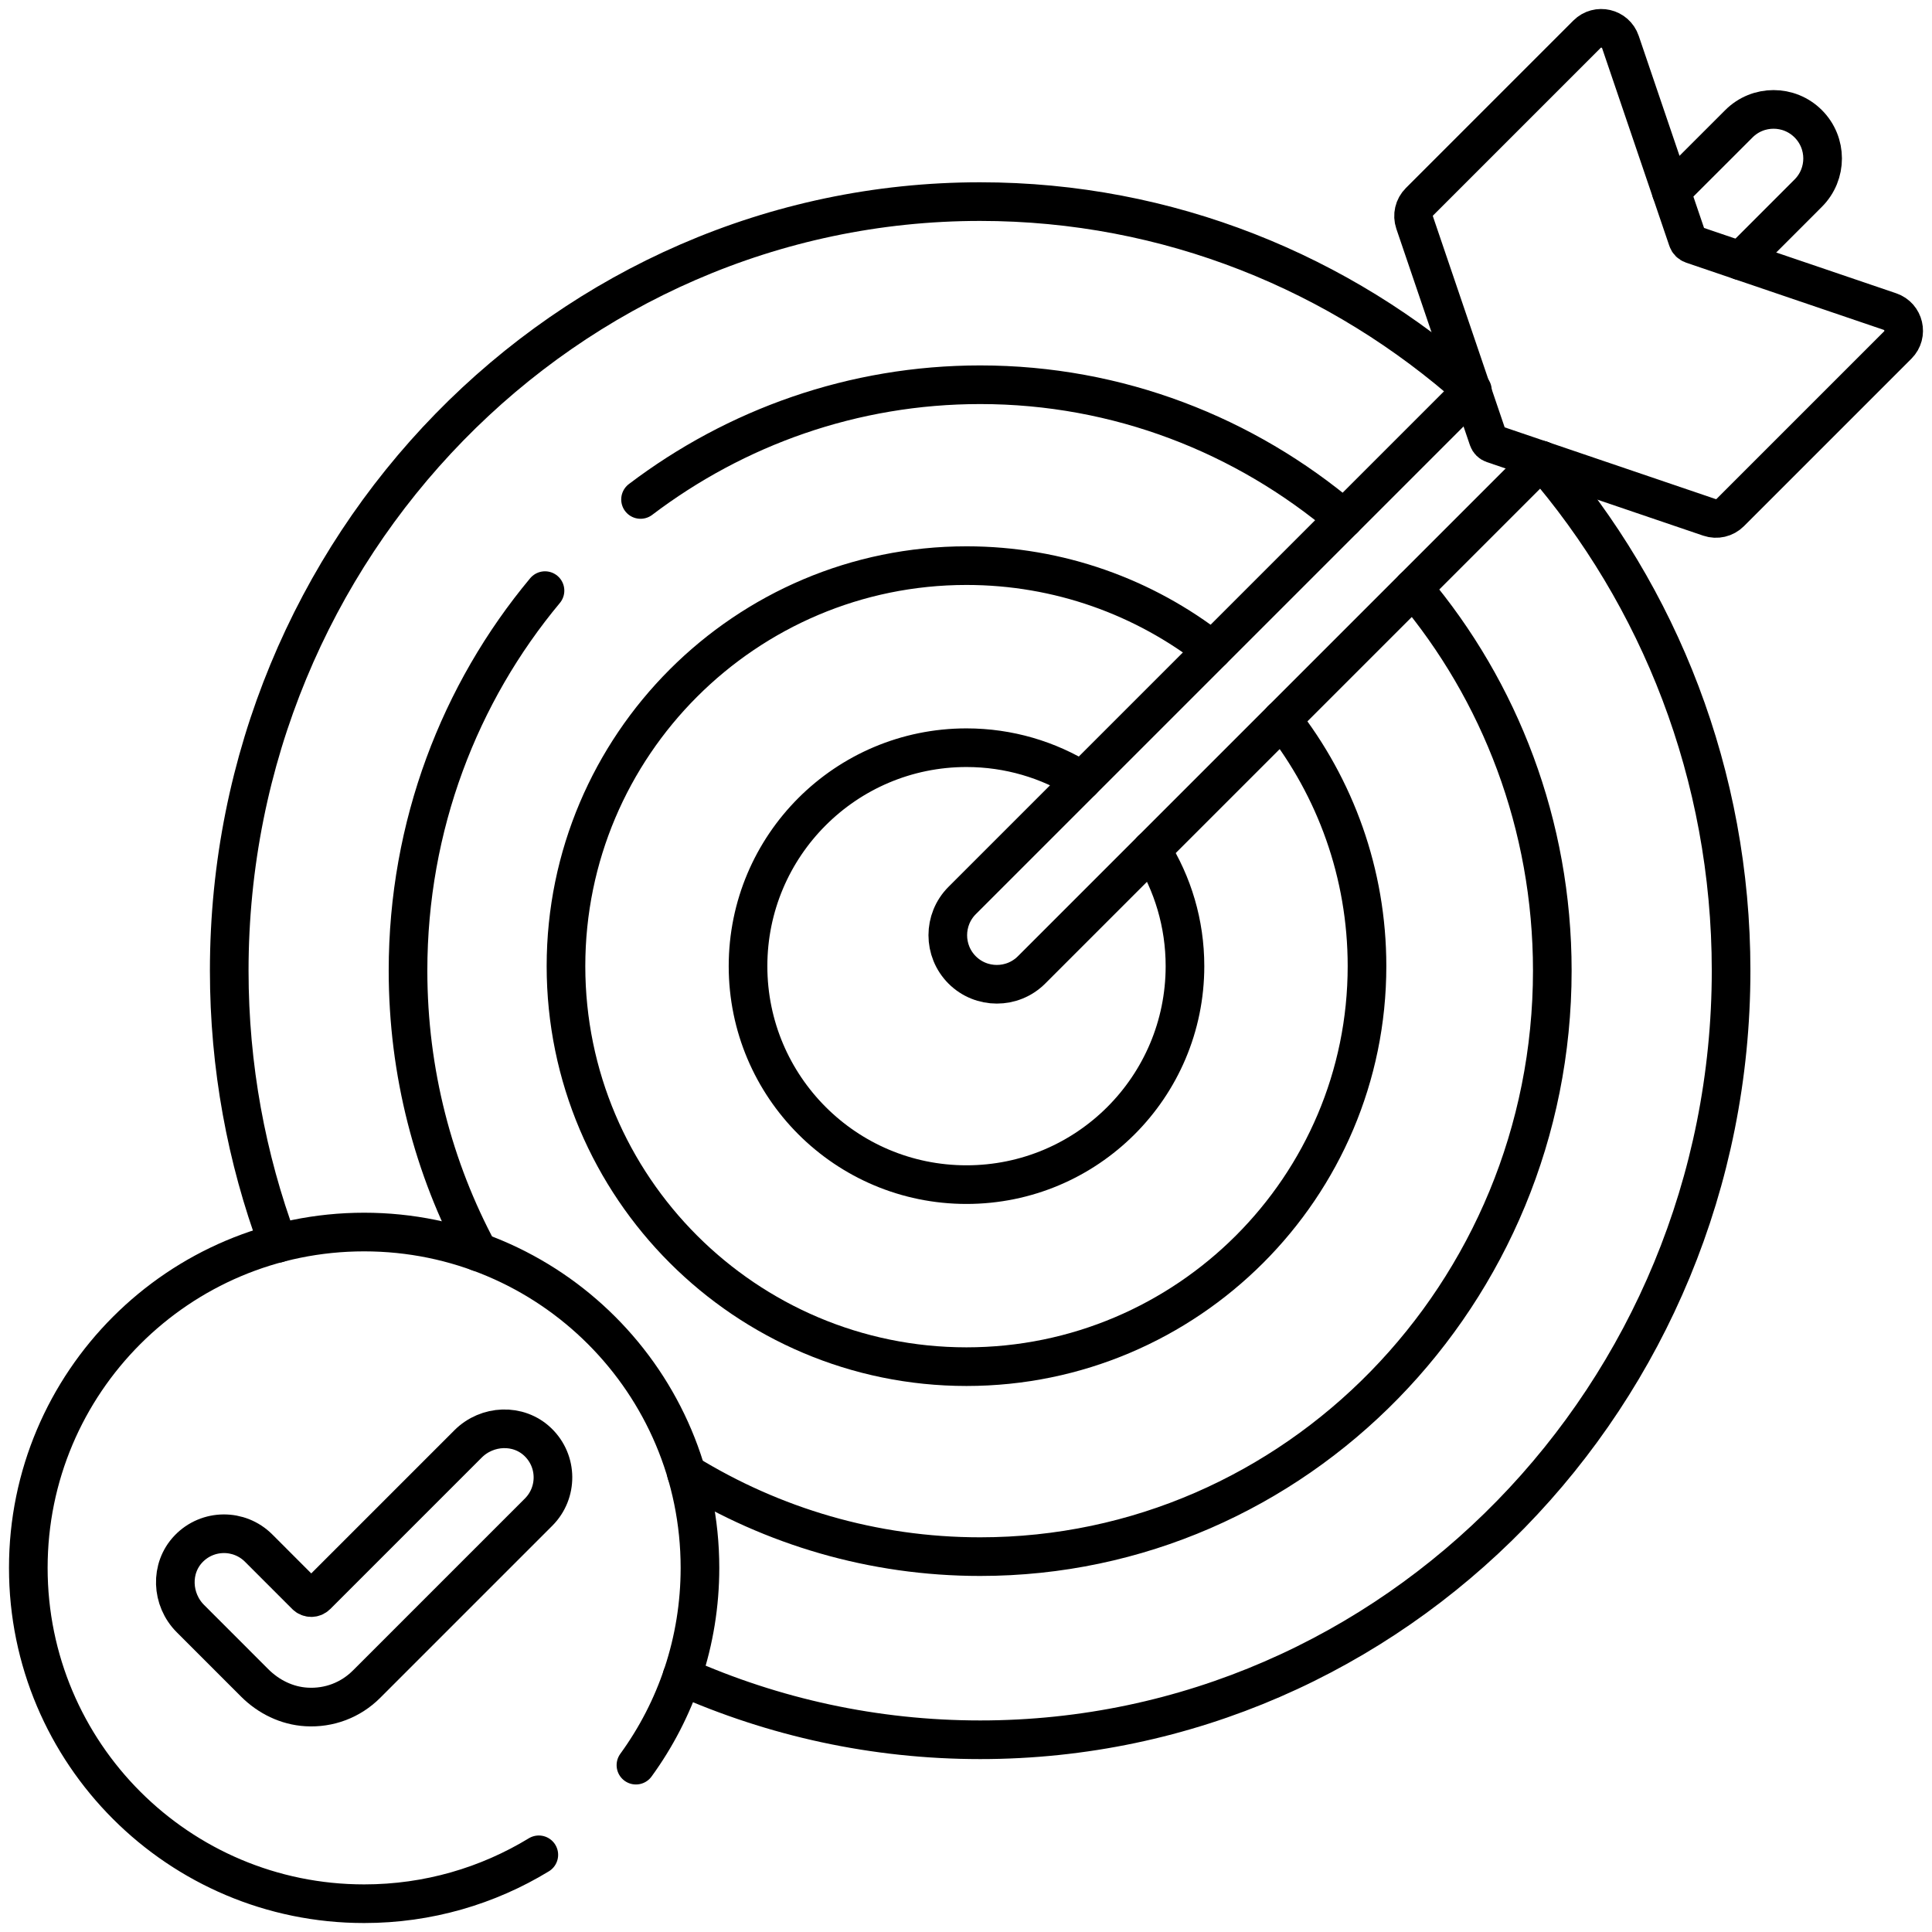
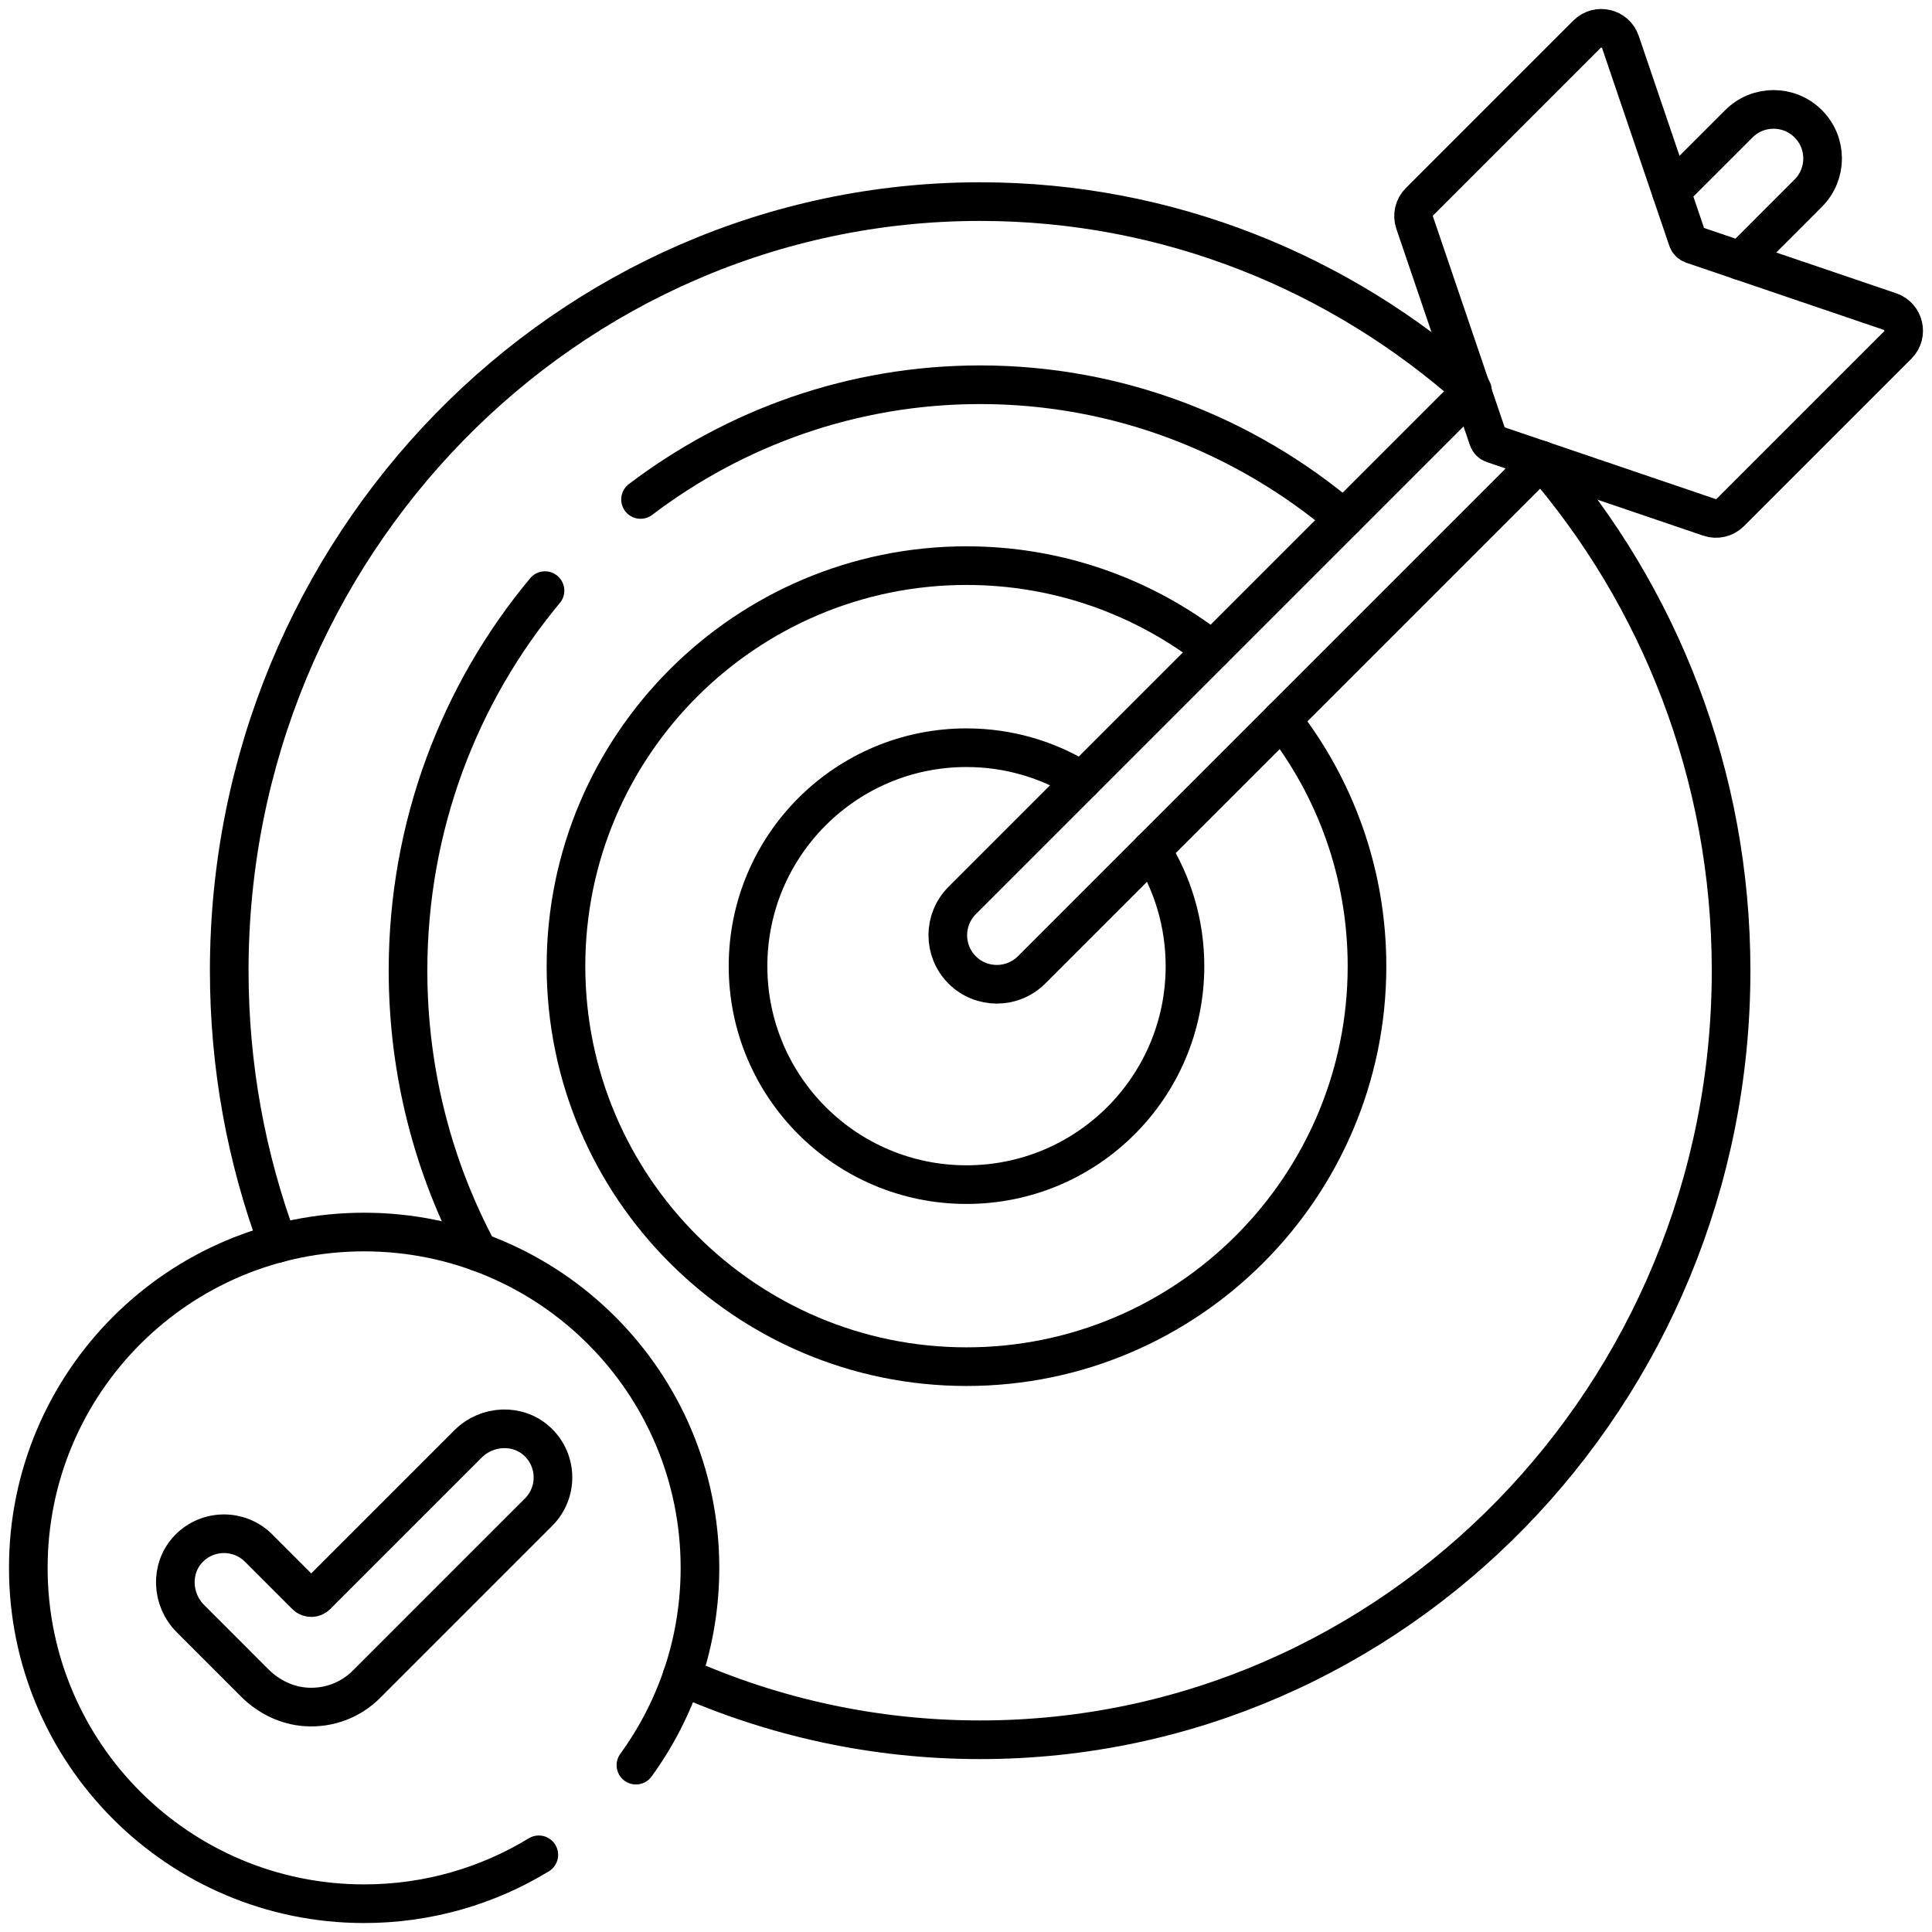
<svg xmlns="http://www.w3.org/2000/svg" width="100" height="100" viewBox="0 0 100 100" fill="none">
  <g clip-path="url(#clip0_39_1612)">
    <mask id="mask0_39_1612" style="mask-type:luminance" maskUnits="userSpaceOnUse" x="0" y="0" width="100" height="101">
      <path d="M0 0.004H100V100.004H0V0.004Z" fill="white" />
    </mask>
    <g mask="url(#mask0_39_1612)">
      <path d="M14.387 64.352C12.758 59.963 11.865 55.207 11.865 50.242C11.865 28.293 29.301 10.435 50.734 10.435C60.471 10.435 69.385 14.123 76.211 20.203" stroke="black" stroke-width="2" stroke-miterlimit="10" stroke-linecap="round" stroke-linejoin="round" />
      <path d="M79.779 23.815C85.886 30.851 89.601 40.11 89.601 50.241C89.601 72.192 72.166 90.05 50.734 90.05C45.254 90.05 40.035 88.882 35.3 86.776" stroke="black" stroke-width="2" stroke-miterlimit="10" stroke-linecap="round" stroke-linejoin="round" />
      <path d="M28.209 30.571C23.791 35.87 21.119 42.741 21.119 50.239C21.119 55.515 22.441 60.48 24.763 64.804" stroke="black" stroke-width="2" stroke-miterlimit="10" stroke-linecap="round" stroke-linejoin="round" />
-       <path d="M73.15 30.444C77.635 35.761 80.347 42.683 80.347 50.241C80.347 66.966 67.062 80.571 50.734 80.571C45.179 80.571 39.976 78.997 35.529 76.261" stroke="black" stroke-width="2" stroke-miterlimit="10" stroke-linecap="round" stroke-linejoin="round" />
      <path d="M33.154 25.852C38.074 22.121 44.158 19.914 50.734 19.914C57.879 19.914 64.439 22.52 69.562 26.85" stroke="black" stroke-width="2" stroke-miterlimit="10" stroke-linecap="round" stroke-linejoin="round" />
      <path d="M66.349 37.242C69.109 40.764 70.756 45.197 70.756 50.008C70.756 61.44 61.457 70.738 50.025 70.738C38.596 70.738 29.295 61.44 29.295 50.008C29.295 38.578 38.596 29.277 50.025 29.277C54.82 29.277 59.24 30.912 62.754 33.654" stroke="black" stroke-width="2" stroke-miterlimit="10" stroke-linecap="round" stroke-linejoin="round" />
      <path d="M59.601 43.99C60.699 45.732 61.334 47.797 61.334 50.008C61.334 56.254 56.271 61.316 50.025 61.316C43.781 61.316 38.718 56.254 38.718 50.008C38.718 43.764 43.781 38.701 50.025 38.701C52.218 38.701 54.267 39.326 56.002 40.408" stroke="black" stroke-width="2" stroke-miterlimit="10" stroke-linecap="round" stroke-linejoin="round" />
      <path d="M88.481 26.779L77.275 22.969C77.16 22.93 77.07 22.84 77.031 22.725L73.221 11.52C73.093 11.142 73.19 10.724 73.472 10.442L82.141 1.773C82.69 1.224 83.624 1.442 83.873 2.176L87.351 12.405C87.39 12.52 87.48 12.61 87.595 12.649L97.824 16.127C98.558 16.377 98.776 17.311 98.227 17.859L89.558 26.528C89.276 26.81 88.859 26.908 88.481 26.779Z" stroke="black" stroke-width="2" stroke-miterlimit="10" stroke-linecap="round" stroke-linejoin="round" />
      <path d="M86.502 9.907L90.004 6.407C90.994 5.415 92.603 5.415 93.594 6.407C94.09 6.903 94.338 7.552 94.338 8.202C94.338 8.853 94.09 9.501 93.594 9.997L90.094 13.499" stroke="black" stroke-width="2" stroke-miterlimit="10" stroke-linecap="round" stroke-linejoin="round" />
      <path d="M76.181 20.23L49.8 46.611C48.81 47.603 48.81 49.21 49.8 50.203C50.792 51.193 52.4 51.193 53.392 50.203L79.773 23.822" stroke="black" stroke-width="2" stroke-miterlimit="10" stroke-linecap="round" stroke-linejoin="round" />
      <path d="M32.916 91.364C35.002 88.497 36.23 84.97 36.23 81.153C36.23 71.554 28.447 63.77 18.848 63.77C9.248 63.77 1.465 71.554 1.465 81.153C1.465 90.753 9.248 98.536 18.848 98.536C22.16 98.536 25.254 97.61 27.889 96.005" stroke="black" stroke-width="2" stroke-miterlimit="10" stroke-linecap="round" stroke-linejoin="round" />
      <path d="M15.861 88.351C14.848 88.291 13.902 87.826 13.184 87.108L9.857 83.78C8.868 82.792 8.794 81.17 9.764 80.164C10.752 79.139 12.385 79.127 13.388 80.13L15.834 82.577C15.987 82.729 16.234 82.729 16.387 82.577L24.227 74.737C25.215 73.748 26.837 73.674 27.843 74.644C28.869 75.632 28.88 77.265 27.877 78.268L18.972 87.173C18.149 87.996 17.035 88.421 15.861 88.351Z" stroke="black" stroke-width="2" stroke-miterlimit="10" stroke-linecap="round" stroke-linejoin="round" />
    </g>
  </g>
  <defs>
    <clipPath id="clip0_39_1612">
      <rect width="100" height="100" fill="white" />
    </clipPath>
  </defs>
</svg>